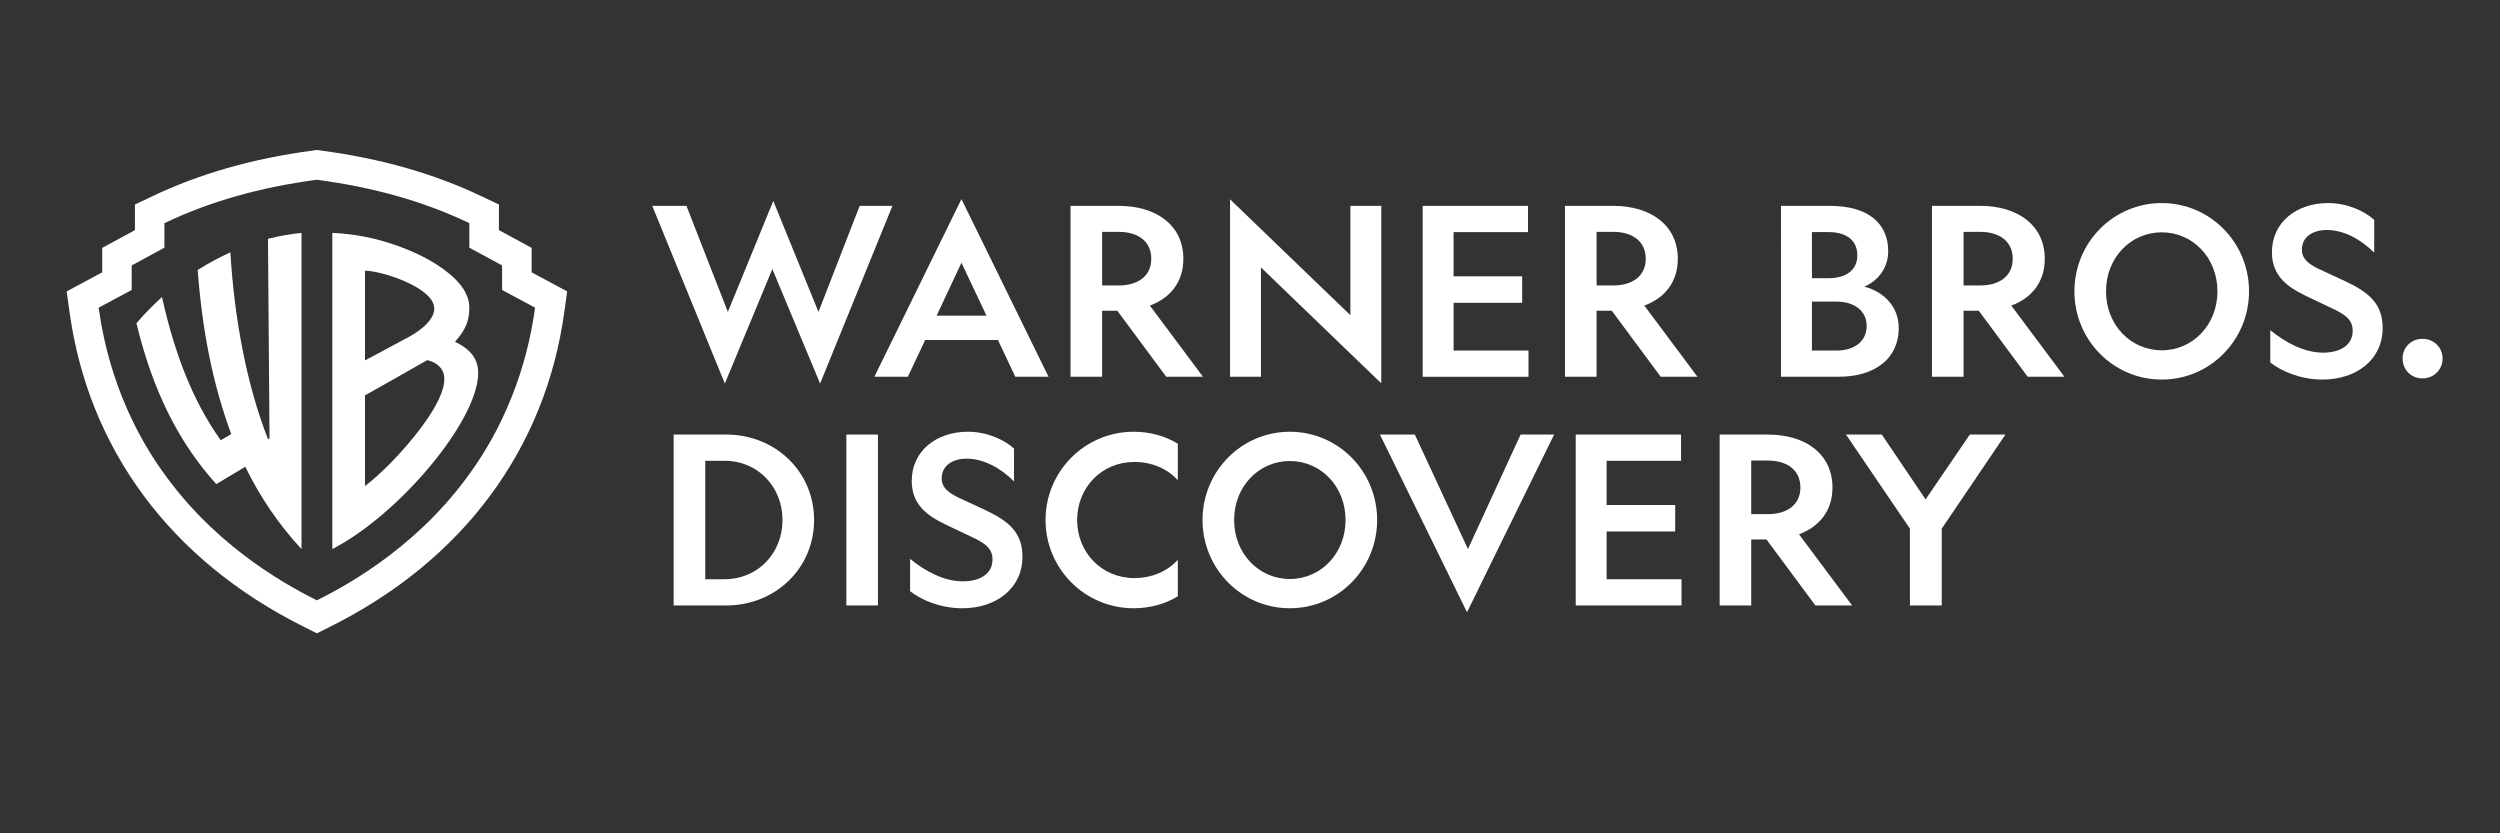
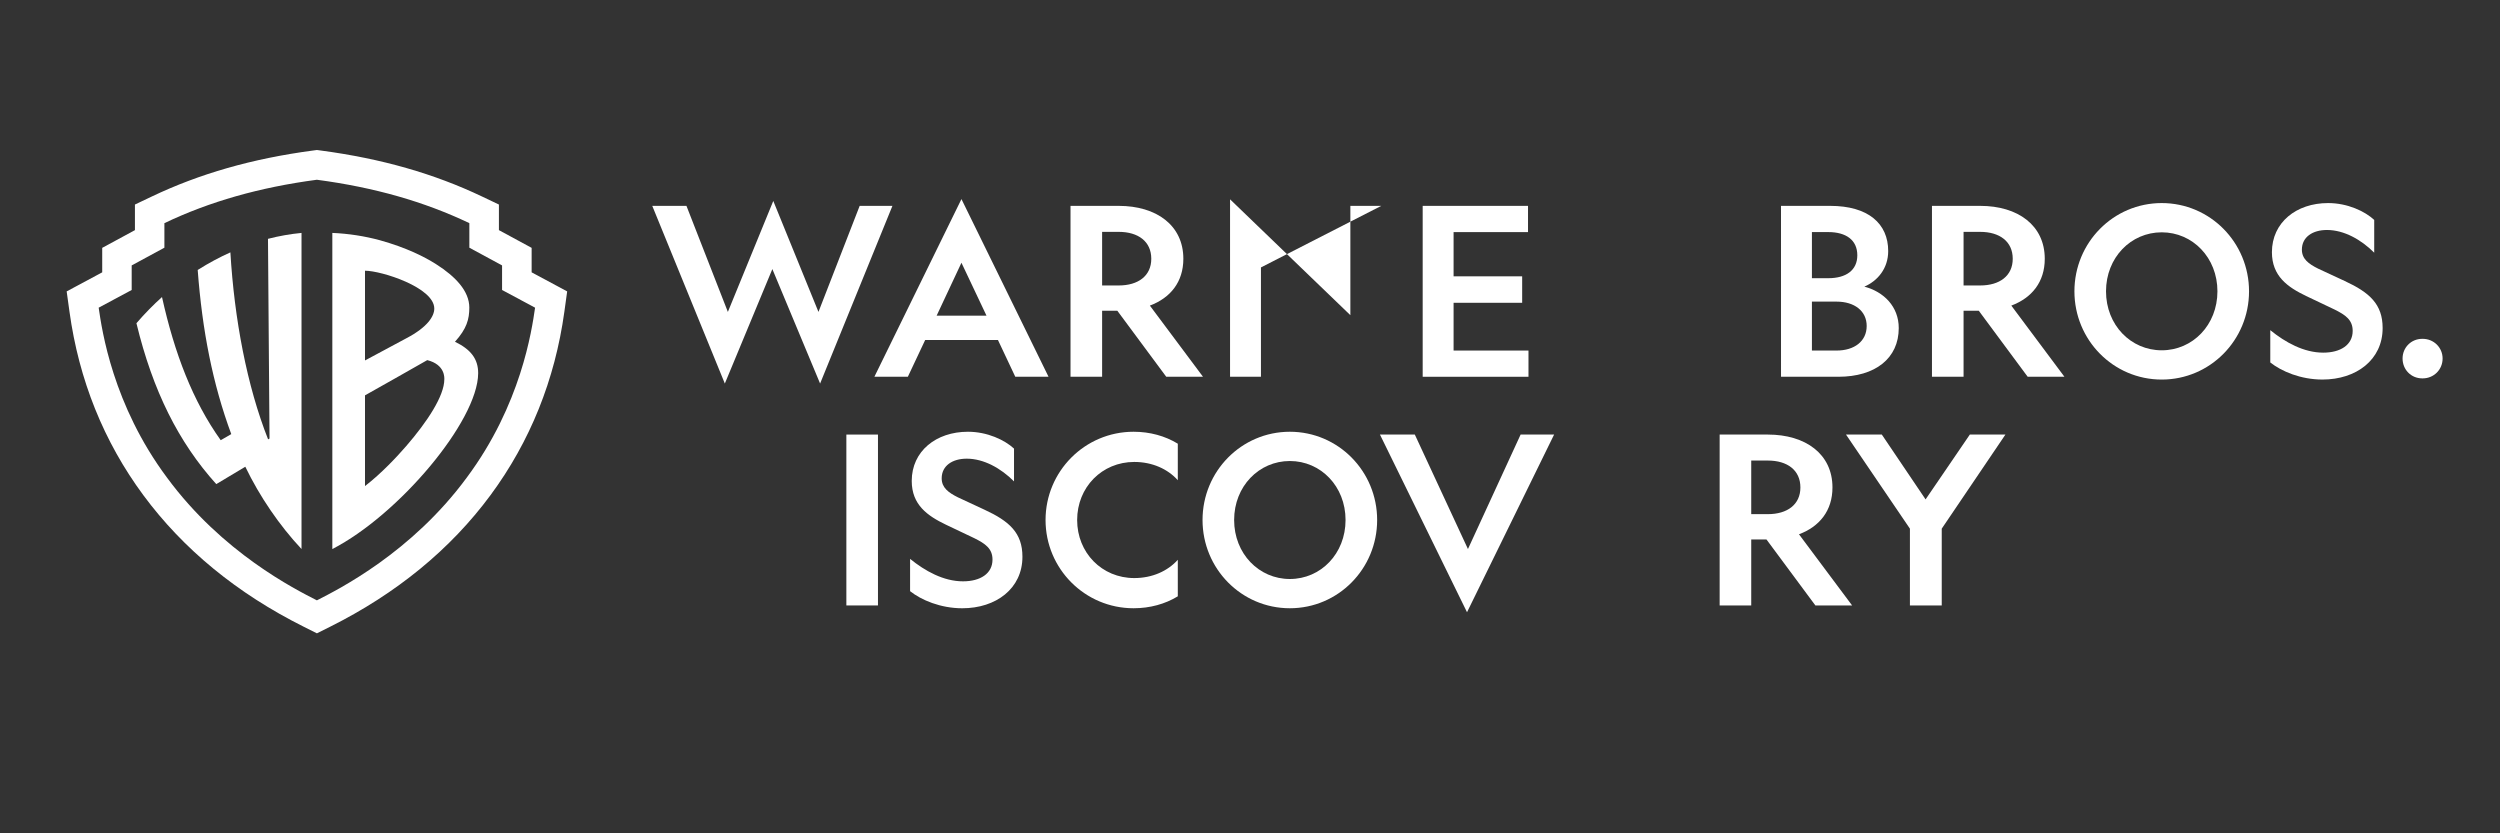
<svg xmlns="http://www.w3.org/2000/svg" width="150" height="50" viewBox="0 0 150 50" fill="none">
  <rect x="0" y="0" width="150" height="50" fill="#333333" stroke="none" />
  <g clip-path="url(#clip0_1564_121)">
    <path d="M43.49 23.013L39.136 12.352H41.187L43.672 18.715L46.397 12.057L49.108 18.715L51.58 12.352H53.546L49.206 23.013L46.341 16.144L43.49 23.013Z" fill="white" />
    <path d="M62.912 22.606H60.917L59.878 20.401H55.51L54.471 22.606H52.463L57.687 11.945L62.912 22.606ZM56.198 18.94H59.19L57.687 15.765L56.198 18.94Z" fill="white" />
    <path d="M66.127 22.606H64.231V12.352H67.124C69.386 12.352 71.001 13.518 71.001 15.527C71.001 16.917 70.228 17.872 68.992 18.336L72.18 22.606H69.975L67.04 18.645H66.127L66.127 22.606ZM66.127 17.128H67.125C68.291 17.128 69.077 16.552 69.077 15.527C69.077 14.487 68.291 13.912 67.125 13.912H66.127V17.128Z" fill="white" />
-     <path d="M95.796 22.606H93.899V12.352H96.793C99.054 12.352 100.668 13.518 100.668 15.527C100.668 16.917 99.896 17.872 98.66 18.336L101.848 22.606H99.643L96.708 18.645H95.795L95.796 22.606ZM95.796 17.128H96.793C97.959 17.128 98.745 16.552 98.745 15.527C98.745 14.487 97.959 13.912 96.793 13.912H95.796V17.128Z" fill="white" />
-     <path d="M81.022 12.352H82.876V22.999L75.657 16.046V22.605H73.803V11.959L81.022 18.911V12.352Z" fill="white" />
+     <path d="M81.022 12.352H82.876L75.657 16.046V22.605H73.803V11.959L81.022 18.911V12.352Z" fill="white" />
    <path d="M85.361 12.352H91.681V13.926H87.215V16.58H91.33V18.167H87.215V21.033H91.709V22.606H85.361L85.361 12.352Z" fill="white" />
    <path d="M106.86 12.352H109.81C112.099 12.352 113.292 13.42 113.292 15.063C113.292 16.117 112.647 16.861 111.861 17.198C113.027 17.507 113.925 18.392 113.925 19.684C113.925 21.496 112.52 22.606 110.302 22.606H106.861L106.86 12.352ZM109.698 16.692C110.765 16.692 111.439 16.215 111.439 15.316C111.439 14.403 110.765 13.925 109.698 13.925H108.715V16.692L109.698 16.692ZM110.189 21.033C111.27 21.033 112.001 20.471 112.001 19.558C112.001 18.659 111.27 18.097 110.189 18.097H108.715V21.033H110.189Z" fill="white" />
    <path d="M117.814 22.606H115.918V12.352H118.811C121.072 12.352 122.686 13.518 122.686 15.527C122.686 16.917 121.914 17.872 120.679 18.336L123.866 22.606H121.661L118.727 18.645H117.814V22.606ZM117.814 17.128H118.811C119.977 17.128 120.764 16.552 120.764 15.527C120.764 14.487 119.977 13.912 118.811 13.912H117.814V17.128Z" fill="white" />
    <path d="M134.942 17.479C134.942 20.4 132.611 22.774 129.704 22.774C126.796 22.774 124.465 20.4 124.465 17.479C124.465 14.557 126.796 12.184 129.704 12.184C132.611 12.184 134.942 14.557 134.942 17.479ZM126.361 17.479C126.361 19.501 127.849 21.018 129.704 21.018C131.557 21.018 133.046 19.501 133.046 17.479C133.046 15.456 131.557 13.939 129.704 13.939C127.849 13.939 126.361 15.456 126.361 17.479Z" fill="white" />
    <path d="M139.392 21.159C140.43 21.159 141.161 20.695 141.161 19.853C141.161 19.192 140.726 18.897 140.08 18.575L138.367 17.76C137.256 17.226 136.315 16.566 136.315 15.133C136.315 13.35 137.776 12.184 139.686 12.184C140.853 12.184 141.891 12.675 142.453 13.195V15.161C141.666 14.375 140.641 13.799 139.616 13.799C138.76 13.799 138.113 14.22 138.113 14.978C138.113 15.54 138.52 15.835 139.083 16.116L140.684 16.86C142.172 17.549 142.958 18.251 142.958 19.683C142.958 21.593 141.372 22.773 139.349 22.773C138.043 22.773 136.891 22.282 136.217 21.748V19.81C137.116 20.54 138.227 21.159 139.392 21.159Z" fill="white" />
    <path d="M146.556 21.51C146.556 22.184 146.022 22.703 145.363 22.703H145.334C144.674 22.703 144.154 22.184 144.154 21.51C144.154 20.849 144.674 20.33 145.334 20.33H145.363C146.023 20.33 146.556 20.85 146.556 21.51Z" fill="white" />
    <path d="M105.074 36.327H103.179V26.074H106.072C108.333 26.074 109.948 27.24 109.948 29.248C109.948 30.638 109.175 31.594 107.939 32.057L111.127 36.327H108.923L105.987 32.366H105.074V36.327ZM105.074 30.849H106.072C107.238 30.849 108.024 30.273 108.024 29.248C108.024 28.209 107.238 27.633 106.072 27.633H105.074V30.849Z" fill="white" />
-     <path d="M94.543 26.074H100.863V27.647H96.397V30.301H100.512V31.888H96.397V34.754H100.891V36.327H94.543L94.543 26.074Z" fill="white" />
    <path d="M82.629 31.2C82.629 34.122 80.298 36.495 77.391 36.495C74.484 36.495 72.152 34.122 72.152 31.2C72.152 28.279 74.484 25.905 77.391 25.905C80.298 25.905 82.629 28.279 82.629 31.2ZM74.048 31.2C74.048 33.223 75.537 34.74 77.391 34.74C79.245 34.74 80.733 33.223 80.733 31.2C80.733 29.178 79.245 27.661 77.391 27.661C75.537 27.661 74.048 29.178 74.048 31.2Z" fill="white" />
-     <path d="M43.578 26.074C46.5 26.074 48.845 28.279 48.845 31.2C48.845 34.122 46.5 36.327 43.578 36.327H40.419V26.074H43.578ZM42.315 27.647V34.754H43.452C45.517 34.754 46.95 33.153 46.95 31.201C46.95 29.248 45.516 27.647 43.466 27.647H42.315Z" fill="white" />
    <path d="M52.678 26.074V36.327H50.782V26.074H52.678Z" fill="white" />
    <path d="M57.78 34.88C58.819 34.88 59.55 34.417 59.55 33.574C59.55 32.914 59.114 32.619 58.468 32.296L56.755 31.481C55.645 30.948 54.704 30.288 54.704 28.855C54.704 27.071 56.165 25.905 58.075 25.905C59.24 25.905 60.279 26.397 60.841 26.916V28.883C60.054 28.096 59.029 27.52 58.004 27.52C57.147 27.52 56.501 27.942 56.501 28.7C56.501 29.262 56.908 29.557 57.47 29.838L59.071 30.583C60.56 31.271 61.346 31.973 61.346 33.406C61.346 35.316 59.759 36.496 57.737 36.496C56.431 36.496 55.279 36.004 54.605 35.47V33.532C55.504 34.262 56.614 34.88 57.78 34.88Z" fill="white" />
    <path d="M70.668 33.588V35.779C69.91 36.242 68.997 36.495 68.014 36.495C65.092 36.495 62.733 34.122 62.733 31.2C62.733 28.279 65.092 25.905 68.014 25.905C68.996 25.905 69.91 26.158 70.668 26.622V28.813C70.064 28.139 69.137 27.717 68.056 27.717C66.118 27.717 64.629 29.234 64.629 31.201C64.629 33.167 66.118 34.684 68.056 34.684C69.137 34.684 70.064 34.262 70.668 33.588Z" fill="white" />
    <path d="M82.797 26.074H84.889L88.077 32.942L91.237 26.074H93.246L88.021 36.734L82.797 26.074Z" fill="white" />
    <path d="M114.595 36.327V31.72L110.76 26.074H112.909L115.535 29.964L118.19 26.074H120.325L116.504 31.72V36.327H114.595Z" fill="white" />
    <path d="M31.898 16.34V14.871L29.935 13.808V12.272L28.928 11.793C26.066 10.428 22.903 9.517 19.254 9.032L19.015 9L18.777 9.032C15.127 9.517 11.964 10.428 9.103 11.793L8.096 12.272V13.808L6.133 14.871V16.34L4 17.484L4.169 18.703C4.734 22.794 6.225 26.496 8.599 29.709C10.998 32.956 14.237 35.612 18.226 37.605L19.015 38L19.805 37.605C23.793 35.612 27.032 32.956 29.431 29.709C31.805 26.496 33.297 22.794 33.862 18.703L34.03 17.484L31.898 16.34ZM32.105 18.461C31.906 19.826 31.264 24.283 28.004 28.658C24.688 33.163 20.328 35.349 19.013 36.021C17.697 35.349 13.337 33.163 10.021 28.658C6.761 24.283 6.12 19.825 5.92 18.461L7.901 17.399V15.925L9.864 14.862V13.389C12.579 12.094 15.571 11.242 19.012 10.785C22.454 11.242 25.446 12.094 28.161 13.389V14.862L30.124 15.925V17.399L32.105 18.461Z" fill="white" />
    <path d="M16.079 14.33L16.171 26.312L16.086 26.361C14.818 23.155 14.062 19.154 13.823 15.142C13.2 15.422 12.54 15.769 11.862 16.198C12.136 19.838 12.758 23.023 13.876 26.046L13.243 26.412C11.567 24.065 10.472 21.209 9.72 17.823C9.202 18.288 8.688 18.809 8.186 19.393C9.169 23.458 10.716 26.538 12.976 29.046L14.719 28.004C15.573 29.783 16.773 31.539 18.091 32.942V13.975C17.42 14.04 16.756 14.156 16.079 14.33Z" fill="white" />
    <path d="M27.298 20.506C28.008 19.72 28.159 19.148 28.159 18.456C28.159 17.476 27.35 16.604 26.172 15.855C25.461 15.402 24.373 14.854 22.785 14.412C21.872 14.166 20.92 14.017 19.94 13.975V32.943C23.927 30.89 28.666 25.266 28.69 22.404C28.697 21.529 28.235 20.958 27.298 20.506ZM21.9 16.243C22.882 16.243 26.057 17.247 26.057 18.515C26.057 18.972 25.654 19.627 24.398 20.287L21.9 21.627V16.243ZM24.375 26.762C23.814 27.409 22.895 28.395 21.9 29.164V23.721C21.9 23.721 25.503 21.693 25.636 21.607C26.714 21.88 26.66 22.673 26.66 22.756C26.659 23.755 25.637 25.302 24.375 26.762Z" fill="white" />
  </g>
  <defs>
    <clipPath id="clip0_1564_121">
      <rect width="143" height="29" fill="white" transform="translate(4 9)" />
    </clipPath>
  </defs>
</svg>